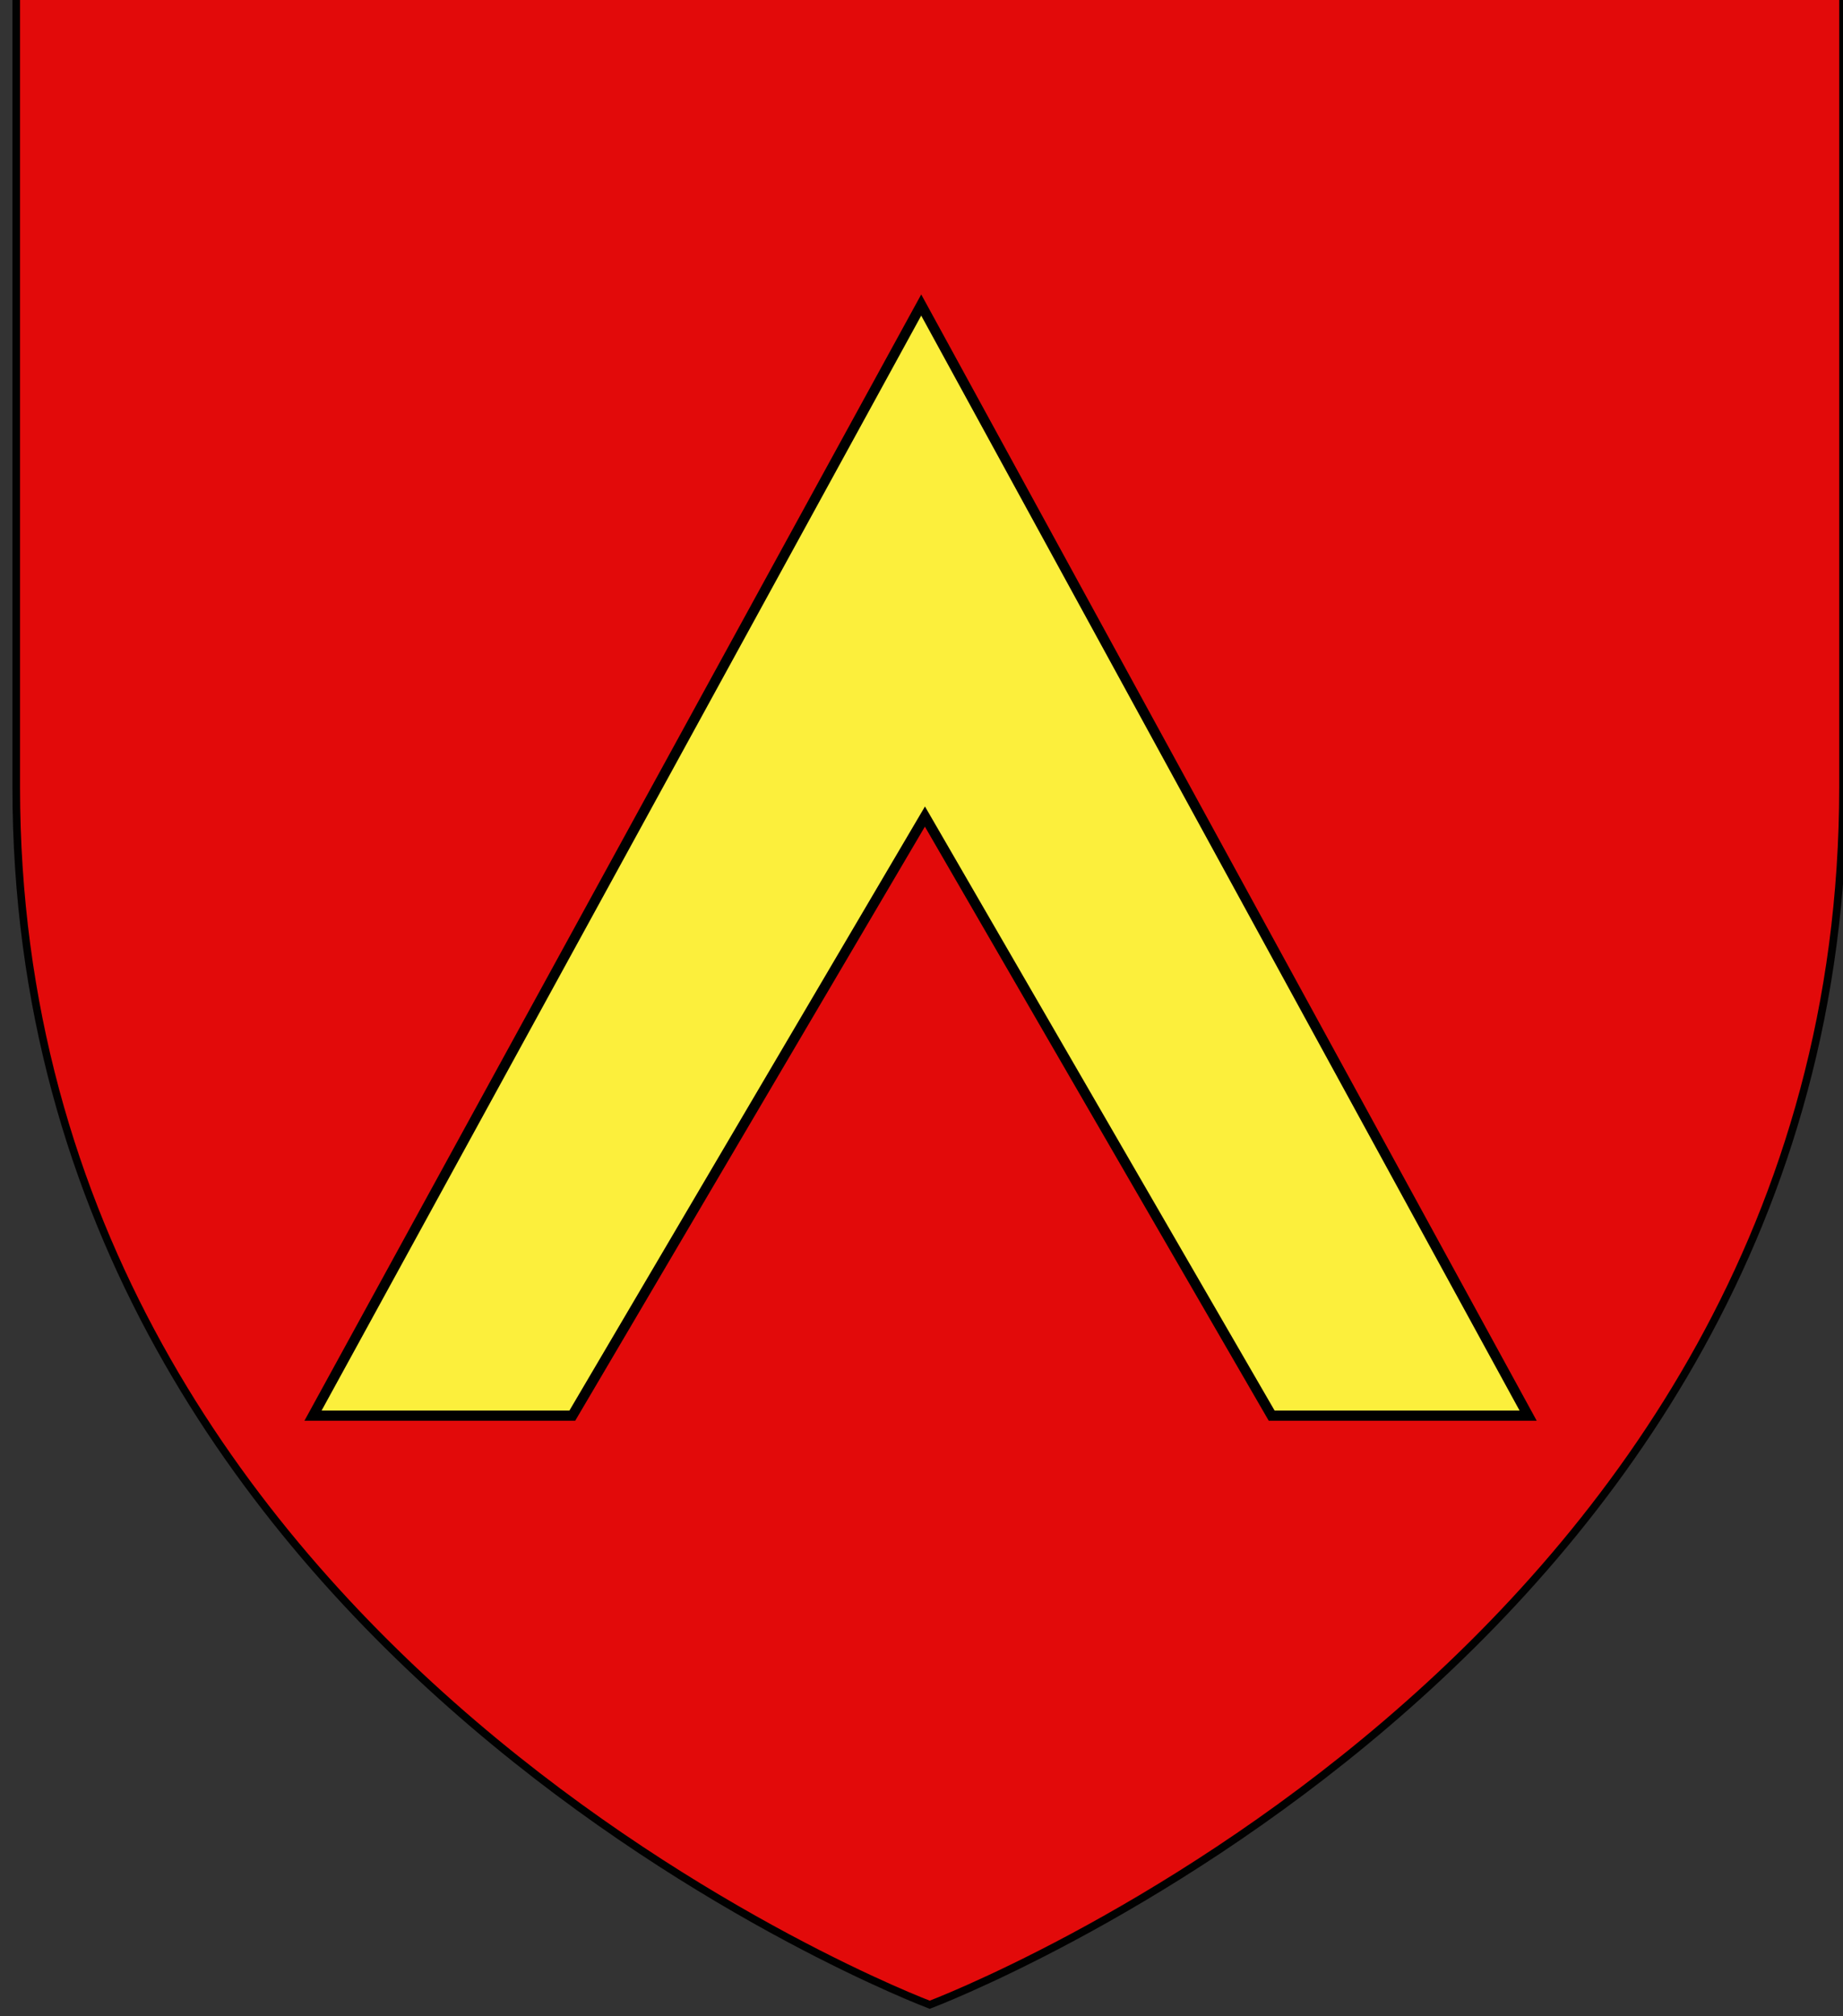
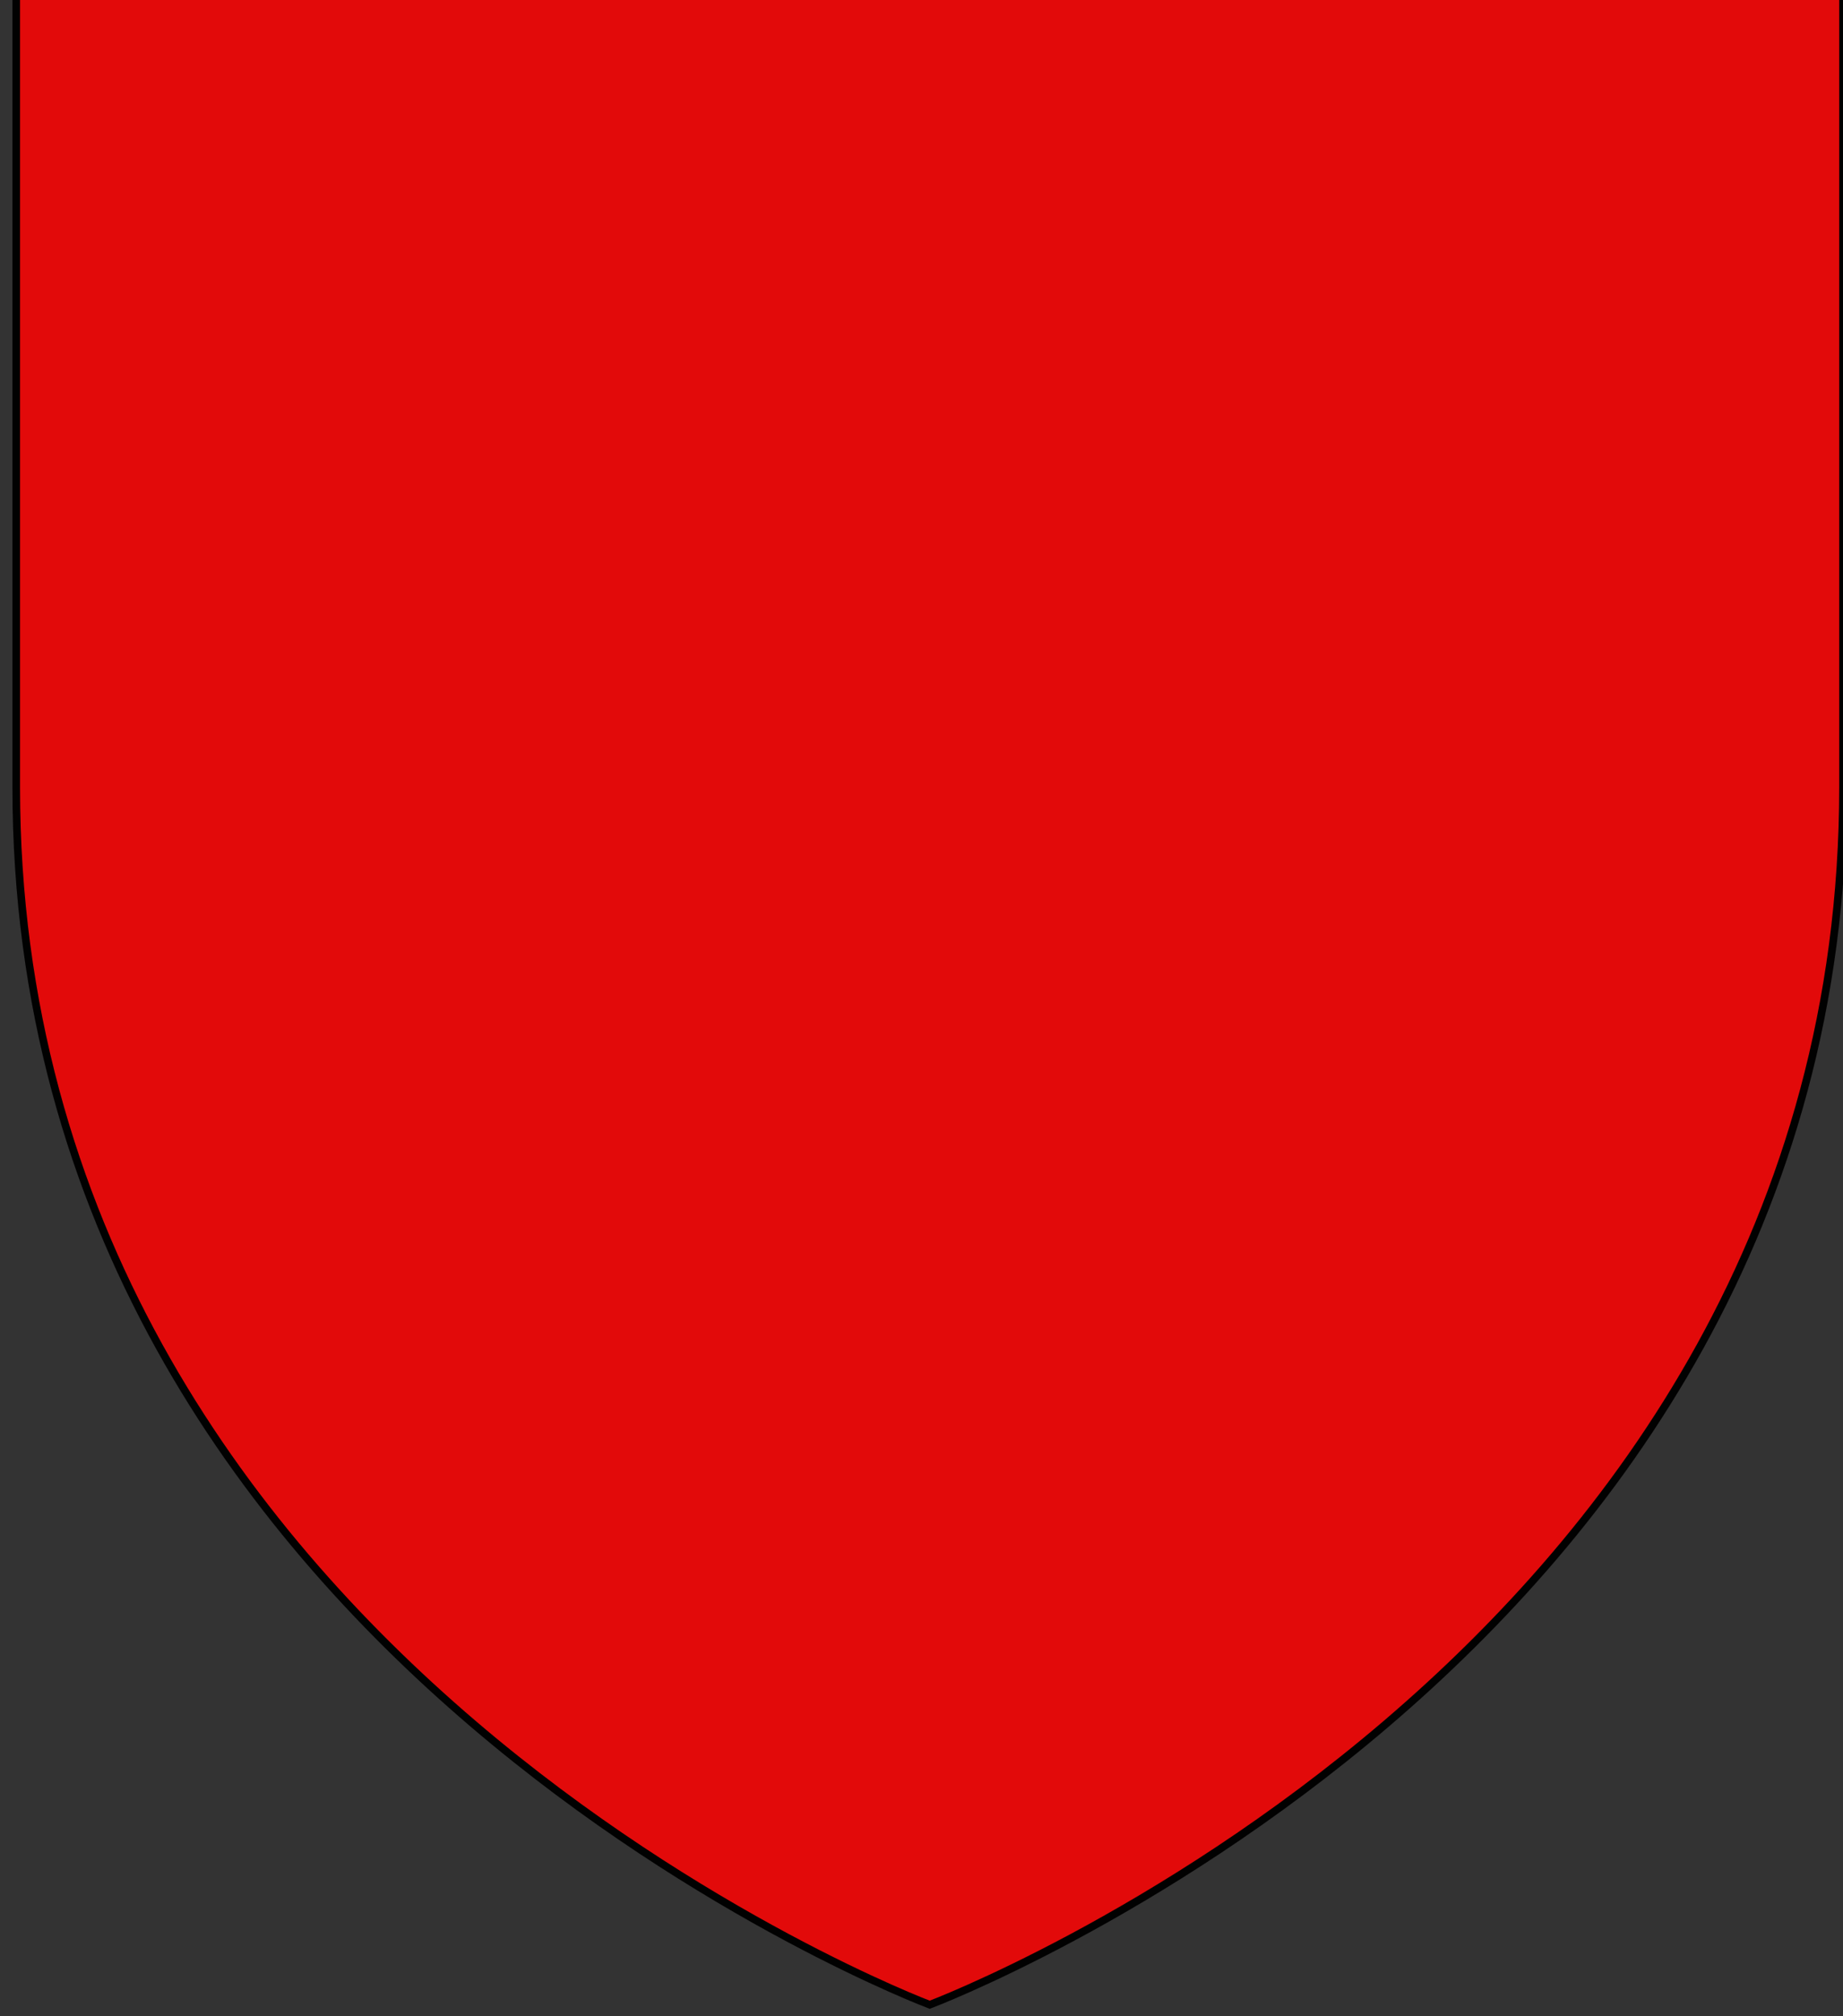
<svg xmlns="http://www.w3.org/2000/svg" version="1.1" id="Layer_1" x="0px" y="0px" width="181.417px" height="198.425px" viewBox="-0.708 0.788 181.417 198.425" enable-background="new -0.708 0.788 181.417 198.425" xml:space="preserve">
  <rect x="-0.708" y="0.788" width="181.417" height="198.425" fill="#333333" stroke="none" />
  <path id="path1411_1_" fill="#E20A0A" stroke="#010101" stroke-width="0.75" d="M90.809,198.078c0,0-89.919-33.832-89.919-119.812  c0-85.981,0-77.879,0-77.879h179.82v77.878C180.714,164.246,90.809,198.078,90.809,198.078z" />
  <g>
    <g>
-       <polygon fill="#FCEF3C" stroke="#000000" points="149.716,140.105 89.973,30.806 30.103,140.105 55.627,140.105 90.338,81.147     124.471,140.105   " />
-     </g>
+       </g>
  </g>
</svg>